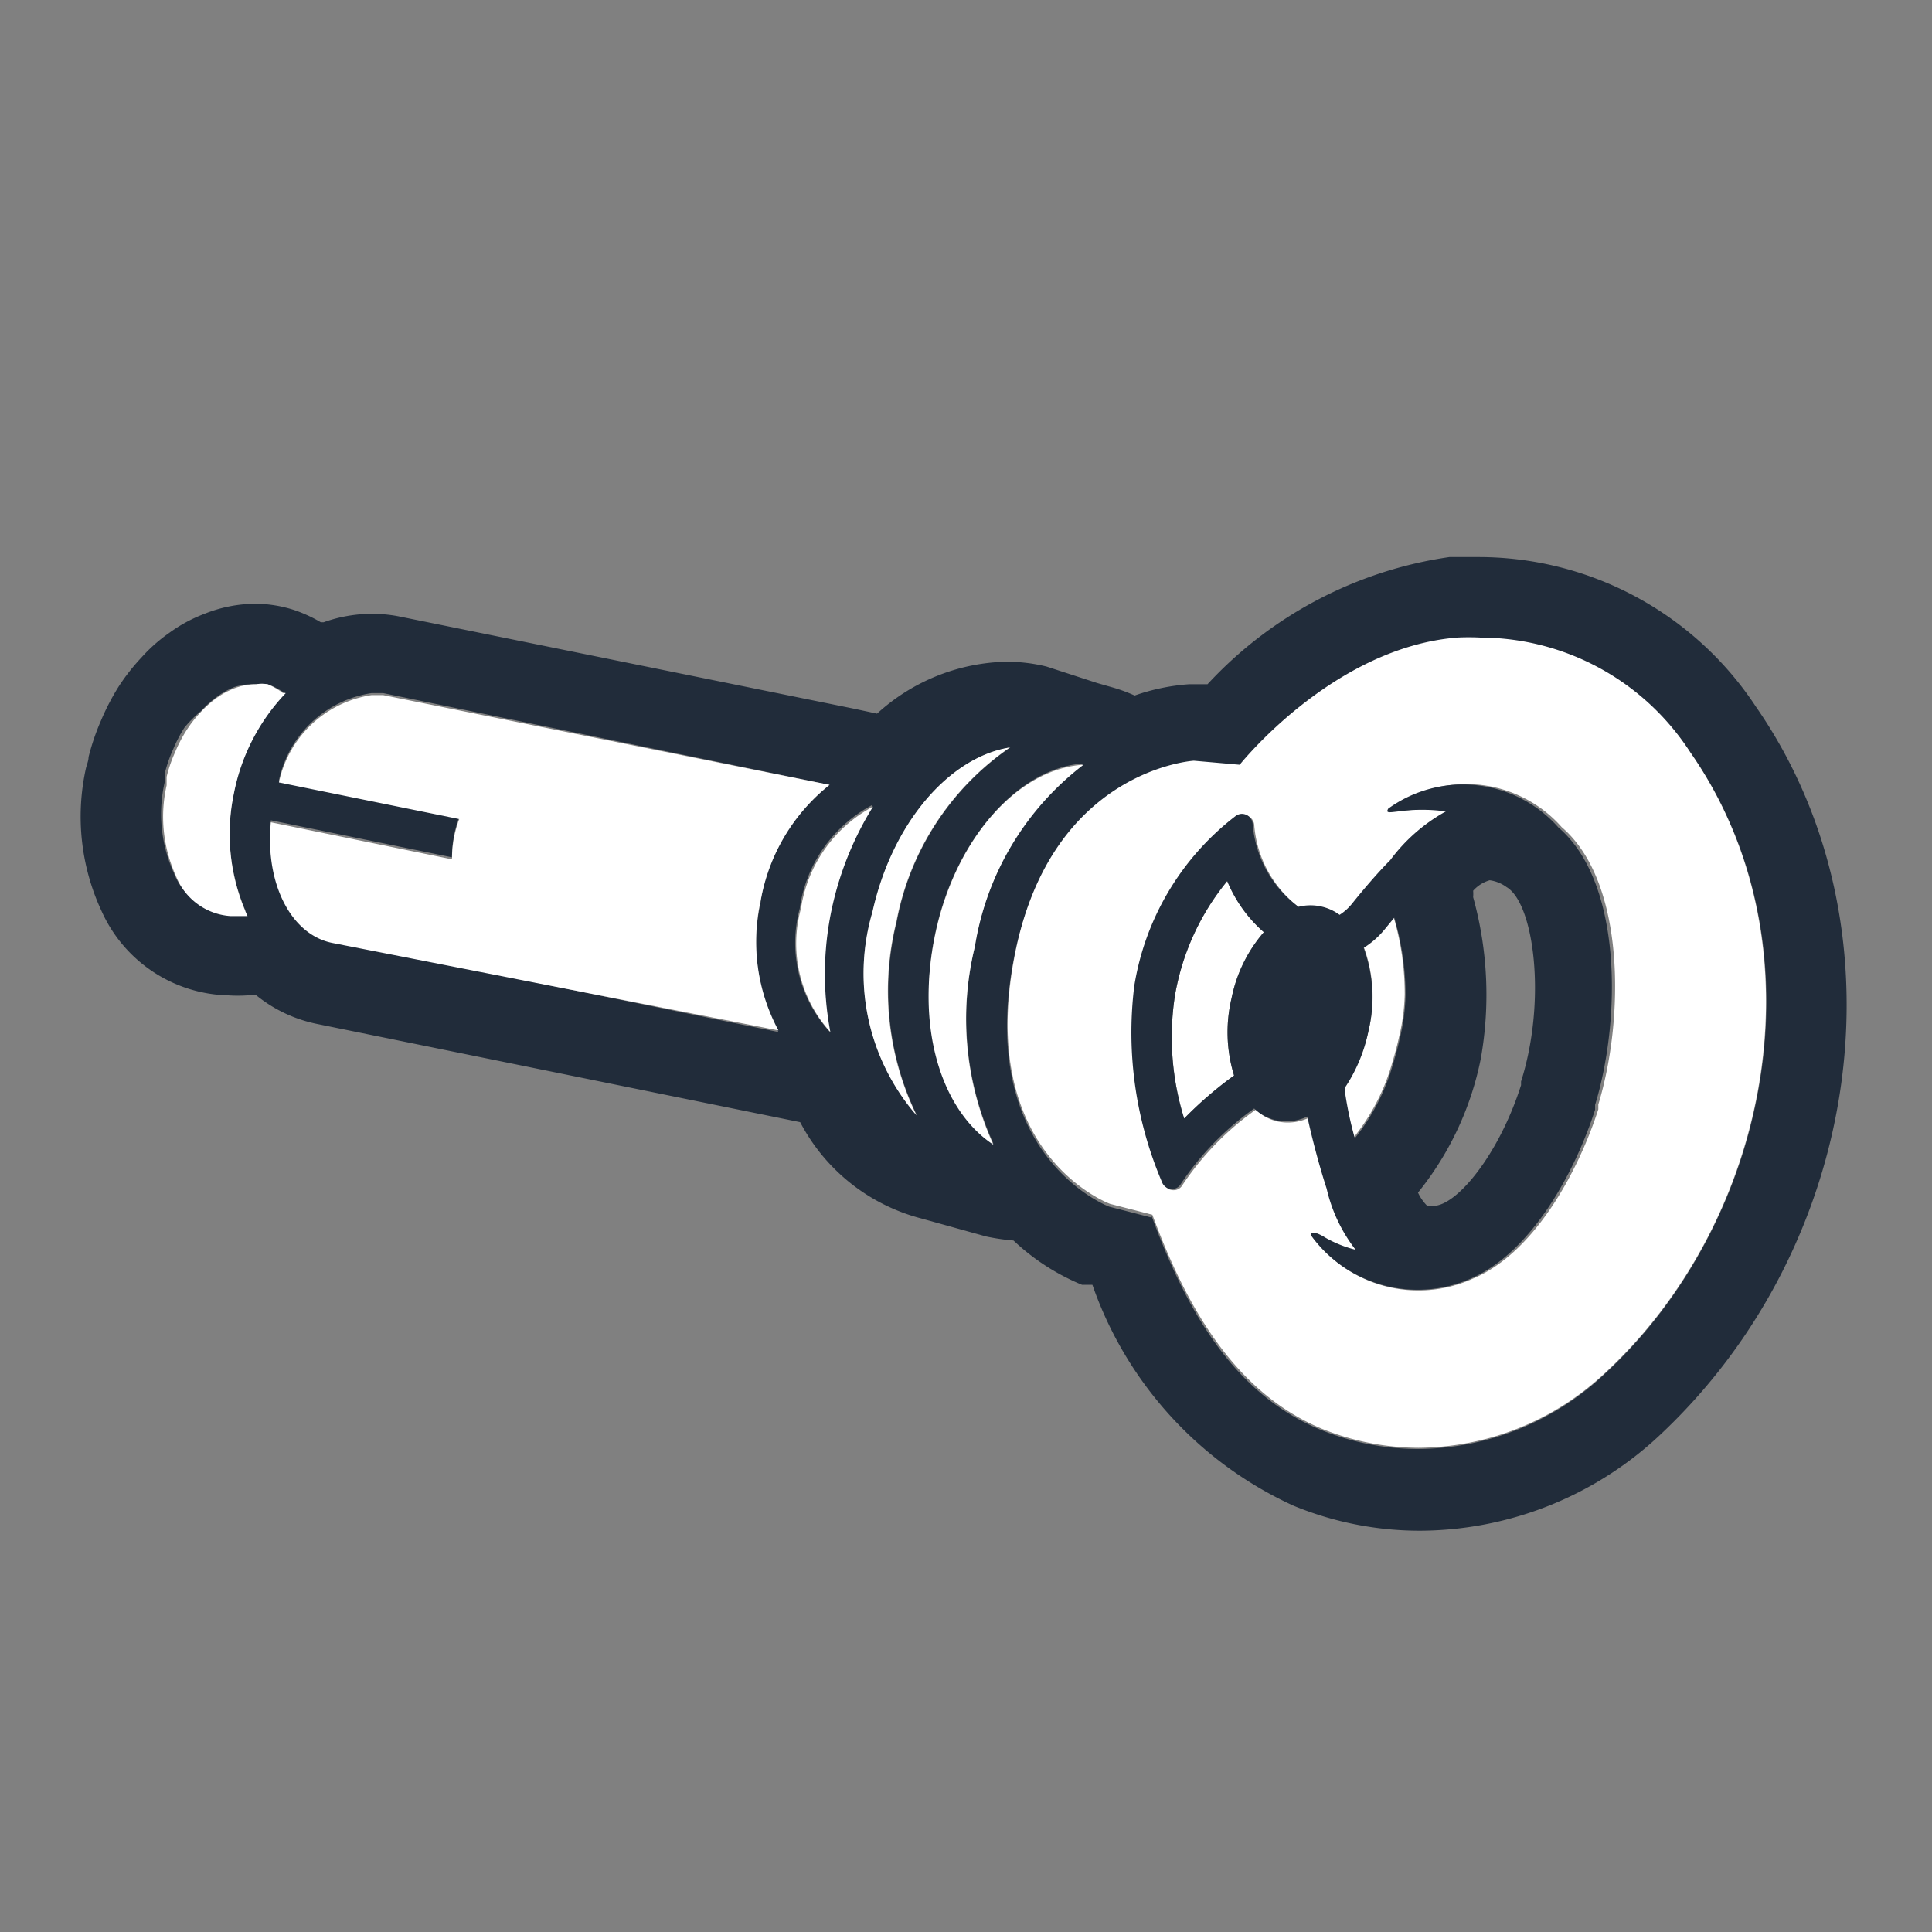
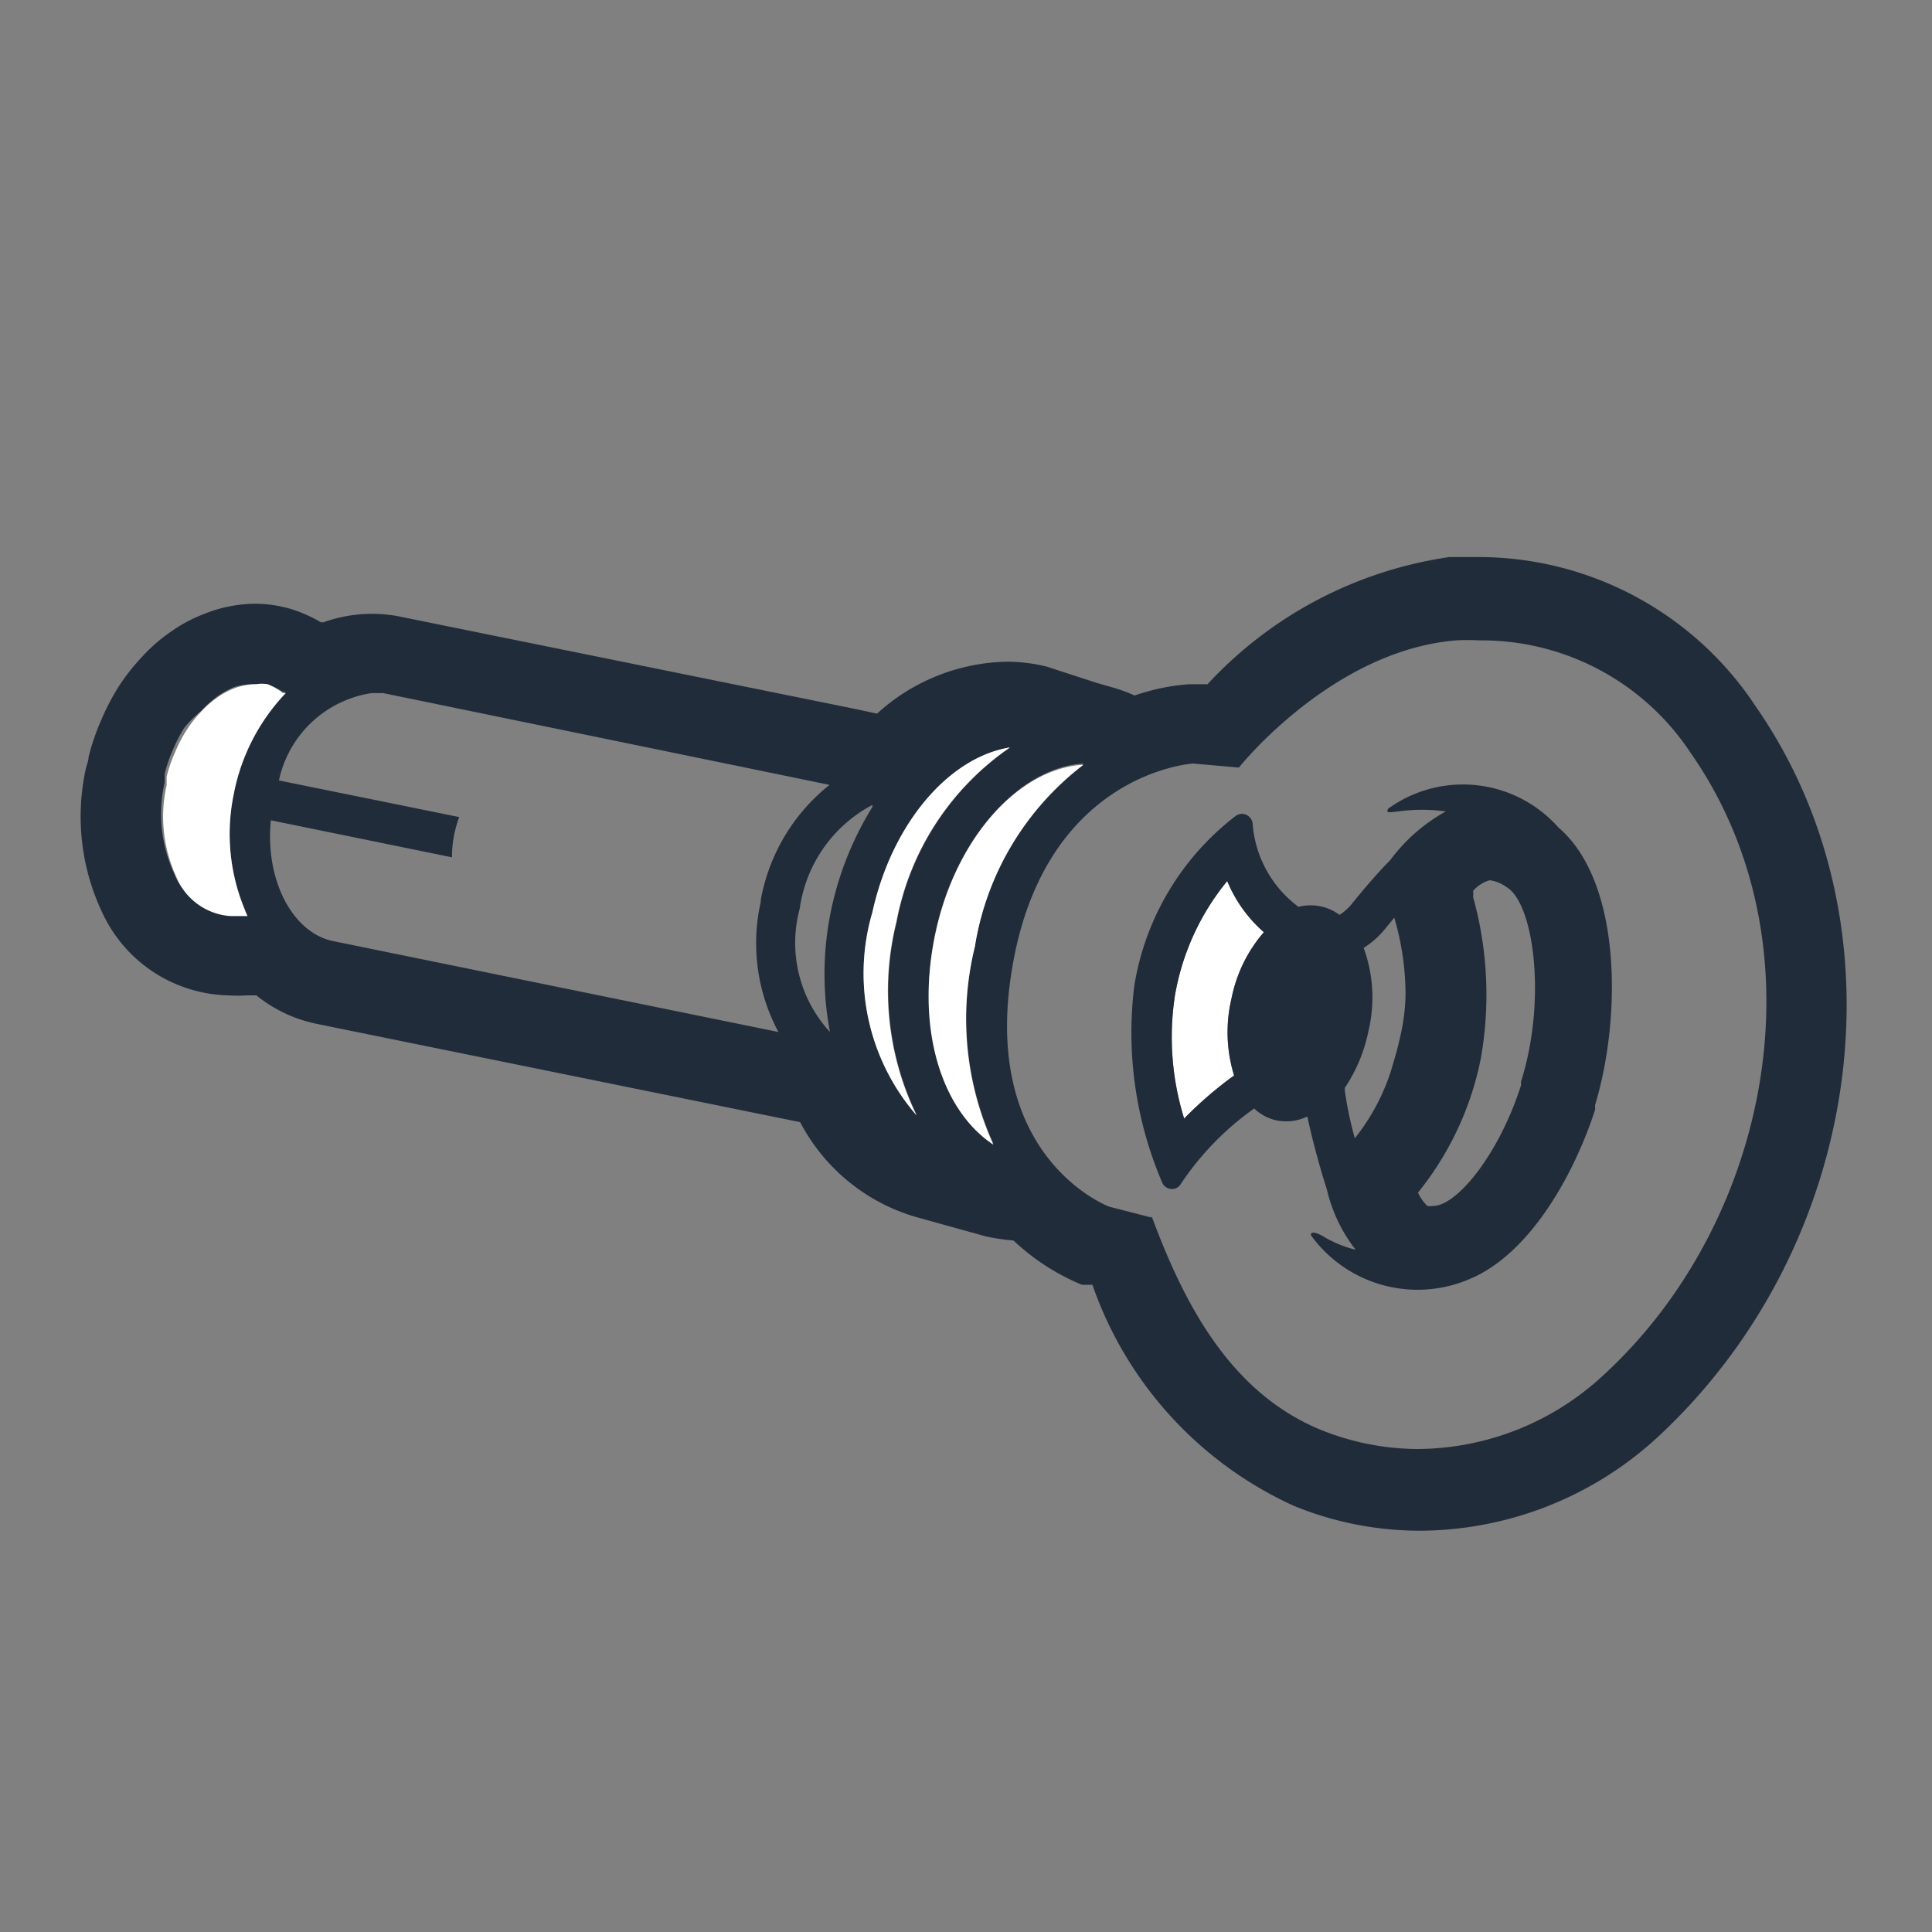
<svg xmlns="http://www.w3.org/2000/svg" id="icons" viewBox="0 0 48 48">
  <rect x="0" y="0" width="48" height="48" fill="#808080" stroke="none" />
  <defs>
    <style>.cls-1{fill:none;}.cls-2{fill:#212c3a;}.cls-3{fill:#fff;}</style>
  </defs>
  <title>hook-anchors</title>
  <path class="cls-1" d="M35.16,29.63a1.13,1.13,0,0,0,.23.33.44.44,0,0,0,.15,0c.58,0,1.63-1.29,2.18-3l0-.09c.62-2,.32-4.43-.36-4.83a.91.91,0,0,0-.42-.17.88.88,0,0,0-.41.26.94.94,0,0,1,0,.16,9.07,9.07,0,0,1,.12,4A7.69,7.69,0,0,1,35.16,29.63Z" />
  <path class="cls-2" d="M43.62,17.55a8.25,8.25,0,0,0-6.86-3.71l-.75,0A10.16,10.16,0,0,0,30,17l-.16,0h-.3a5.16,5.16,0,0,0-1.35.28,4,4,0,0,0-.58-.21l-.35-.1L26,16.56a4.19,4.19,0,0,0-1-.12,4.92,4.92,0,0,0-3.21,1.29l-.56-.12L9.89,15.31a3.49,3.49,0,0,0-.65-.06,3.57,3.57,0,0,0-1.2.21l-.07,0,0,0a3.47,3.47,0,0,0-.68-.31A3.17,3.17,0,0,0,6.36,15h0a3.43,3.43,0,0,0-1.28.25,3.69,3.69,0,0,0-.87.47,4,4,0,0,0-.7.62,5.1,5.1,0,0,0-.57.73,5.92,5.92,0,0,0-.43.83,5.74,5.74,0,0,0-.31.91c0,.1-.05.2-.07.3a5.56,5.56,0,0,0,.4,3.54,3.54,3.54,0,0,0,3.15,2.08,3.55,3.55,0,0,0,.46,0l.23,0a3.5,3.5,0,0,0,1.51.71l12,2.44a4.74,4.74,0,0,0,3,2.39l1.62.45a5.31,5.31,0,0,0,.68.1,5.57,5.57,0,0,0,1.7,1.1l.11,0,.1,0h.05a9.44,9.44,0,0,0,5,5.49,8.25,8.25,0,0,0,3.14.62,8.76,8.76,0,0,0,5.91-2.33C46.32,30.94,47.41,23,43.62,17.55ZM5.68,22.69a1.57,1.57,0,0,1-1.36-1,3.55,3.55,0,0,1-.23-2.25c0-.07,0-.14,0-.21a3.39,3.39,0,0,1,.21-.61,3.45,3.45,0,0,1,.28-.54A3,3,0,0,1,5,17.66a2.57,2.57,0,0,1,.39-.35,2,2,0,0,1,.43-.24A1.55,1.55,0,0,1,6.36,17a.92.92,0,0,1,.29,0,1.69,1.69,0,0,1,.38.19l.07,0a5,5,0,0,0-1.29,2.5,4.89,4.89,0,0,0,.29,2.94l-.24,0Zm16-2.65a8,8,0,0,0-1,2.43,7.74,7.74,0,0,0-.06,3.17,3.27,3.27,0,0,1-.75-3.07A3.45,3.45,0,0,1,21.67,20Zm0,2.64c.49-2.24,1.92-3.87,3.42-4.11a6.77,6.77,0,0,0-2.82,4.33,7.08,7.08,0,0,0,.5,4.81A5.38,5.38,0,0,1,21.67,22.68Zm3,5.73c-1.3-.86-1.93-3-1.43-5.29s2.08-4.06,3.67-4.15a7.1,7.1,0,0,0-2.7,4.55A7.52,7.52,0,0,0,24.68,28.41Zm-5.78-6a4.67,4.67,0,0,0,.44,3.23L8.27,23.38c-1-.21-1.69-1.51-1.54-3l4.5.92a2.77,2.77,0,0,1,.18-1l-4.48-.91a2.78,2.78,0,0,1,2.3-2.17l.29,0L20.61,19.5A4.72,4.72,0,0,0,18.9,22.37Zm9.71,7.84-1.05-.27s-3.34-1.24-2.36-6.22c.91-4.58,4.44-4.79,4.44-4.79l1.14.1s2.31-2.91,5.4-3.16a5.63,5.63,0,0,1,.58,0A6.22,6.22,0,0,1,42,18.7c3.35,4.79,2,11.67-2.19,15.49A6.82,6.82,0,0,1,35.22,36a6.48,6.48,0,0,1-2.39-.47C30.57,34.61,29.42,32.4,28.61,30.21Z" />
  <path class="cls-3" d="M5.81,19.72a5,5,0,0,1,1.29-2.5l-.07,0A1.69,1.69,0,0,0,6.65,17a.92.92,0,0,0-.29,0,1.55,1.55,0,0,0-.56.11,2,2,0,0,0-.43.24,2.57,2.57,0,0,0-.39.35,3,3,0,0,0-.35.45,3.45,3.45,0,0,0-.28.54,3.39,3.39,0,0,0-.21.61c0,.07,0,.14,0,.21a3.55,3.55,0,0,0,.23,2.25,1.57,1.57,0,0,0,1.36,1h.18l.24,0A4.89,4.89,0,0,1,5.81,19.72Z" />
-   <path class="cls-3" d="M9.52,17.27l-.29,0a2.78,2.78,0,0,0-2.3,2.17l4.48.91a2.77,2.77,0,0,0-.18,1l-4.5-.92c-.15,1.5.49,2.8,1.54,3L19.34,25.6a4.67,4.67,0,0,1-.44-3.23,4.72,4.72,0,0,1,1.71-2.87Z" />
-   <path class="cls-3" d="M20.63,25.64a7.74,7.74,0,0,1,.06-3.17,8,8,0,0,1,1-2.43,3.45,3.45,0,0,0-1.79,2.53A3.27,3.27,0,0,0,20.63,25.64Z" />
  <path class="cls-3" d="M24.22,23.52A7.1,7.1,0,0,1,26.92,19c-1.59.09-3.15,1.78-3.67,4.15s.13,4.43,1.43,5.29A7.52,7.52,0,0,1,24.22,23.52Z" />
  <path class="cls-3" d="M22.77,27.71a7.08,7.08,0,0,1-.5-4.81,6.77,6.77,0,0,1,2.82-4.33c-1.5.24-2.93,1.87-3.42,4.11A5.38,5.38,0,0,0,22.77,27.71Z" />
-   <path class="cls-3" d="M39.79,34.19C44,30.37,45.33,23.49,42,18.7a6.22,6.22,0,0,0-5.22-2.86,5.63,5.63,0,0,0-.58,0c-3.09.25-5.4,3.16-5.4,3.16l-1.14-.1s-3.53.21-4.44,4.79c-1,5,2.36,6.22,2.36,6.22l1.05.27c.81,2.19,2,4.4,4.22,5.32a6.48,6.48,0,0,0,2.39.47A6.82,6.82,0,0,0,39.79,34.19ZM32.6,30.72c0-.12.17-.06.36.06a2.94,2.94,0,0,0,.75.3A3.88,3.88,0,0,1,33,29.56c-.17-.52-.36-1.23-.48-1.79a1.21,1.21,0,0,1-.79.09,1.16,1.16,0,0,1-.53-.29,7.16,7.16,0,0,0-1.82,1.87.25.25,0,0,1-.22.13.26.26,0,0,1-.25-.17,9.46,9.46,0,0,1-.69-4.87,6.65,6.65,0,0,1,2.51-4.22.27.27,0,0,1,.16-.06.27.27,0,0,1,.27.23,2.84,2.84,0,0,0,1.14,2.08,1.22,1.22,0,0,1,.6,0,1.16,1.16,0,0,1,.42.2,1.28,1.28,0,0,0,.32-.29c.24-.3.62-.75.94-1.07v0A4.32,4.32,0,0,1,36,20.15a4.25,4.25,0,0,0-1.18,0c-.23,0-.31,0-.25-.07a3.17,3.17,0,0,1,4.23.47c1.6,1.37,1.55,4.79.91,6.89l0,.12c-.49,1.52-1.57,3.55-3.1,4.2A3.27,3.27,0,0,1,32.6,30.72Z" />
-   <path class="cls-3" d="M34,25.61A3.93,3.93,0,0,1,33.39,27a.14.14,0,0,1,0,.06,9.17,9.17,0,0,0,.25,1.19,5.24,5.24,0,0,0,.9-1.68c.07-.24.15-.49.21-.77a5,5,0,0,0,.15-1.1,6.75,6.75,0,0,0-.28-1.93l-.23.28a2.16,2.16,0,0,1-.51.47A3.59,3.59,0,0,1,34,25.61Z" />
  <path class="cls-3" d="M29.19,24.74a6.81,6.81,0,0,0,.23,3.05,9.61,9.61,0,0,1,1.24-1.07,3.65,3.65,0,0,1-.06-1.93,3.57,3.57,0,0,1,.8-1.63,3.42,3.42,0,0,1-.91-1.27A6.11,6.11,0,0,0,29.19,24.74Z" />
  <path class="cls-2" d="M36.53,31.77c1.53-.65,2.61-2.68,3.1-4.2l0-.12c.64-2.1.69-5.52-.91-6.89a3.17,3.17,0,0,0-4.23-.47c-.06.11,0,.1.25.07a4.25,4.25,0,0,1,1.18,0,4.32,4.32,0,0,0-1.38,1.21v0c-.32.32-.7.77-.94,1.07a1.28,1.28,0,0,1-.32.29,1.16,1.16,0,0,0-.42-.2,1.22,1.22,0,0,0-.6,0,2.84,2.84,0,0,1-1.14-2.08.27.27,0,0,0-.27-.23.27.27,0,0,0-.16.06,6.65,6.65,0,0,0-2.51,4.22,9.46,9.46,0,0,0,.69,4.87.26.26,0,0,0,.25.17.25.25,0,0,0,.22-.13,7.16,7.16,0,0,1,1.82-1.87,1.16,1.16,0,0,0,.53.29,1.21,1.21,0,0,0,.79-.09c.12.56.31,1.27.48,1.79a3.88,3.88,0,0,0,.72,1.52,2.94,2.94,0,0,1-.75-.3c-.19-.12-.37-.18-.36-.06A3.27,3.27,0,0,0,36.53,31.77Zm.07-9.48a.94.94,0,0,0,0-.16.88.88,0,0,1,.41-.26.91.91,0,0,1,.42.17c.68.4,1,2.81.36,4.83l0,.09c-.55,1.73-1.6,3-2.18,3a.44.44,0,0,1-.15,0,1.13,1.13,0,0,1-.23-.33,7.69,7.69,0,0,0,1.56-3.33A9.07,9.07,0,0,0,36.6,22.29Zm-2.19.79.23-.28a6.75,6.75,0,0,1,.28,1.93,5,5,0,0,1-.15,1.1c-.06.28-.14.53-.21.77a5.24,5.24,0,0,1-.9,1.68,9.17,9.17,0,0,1-.25-1.19.14.14,0,0,0,0-.06A3.93,3.93,0,0,0,34,25.61a3.59,3.59,0,0,0-.12-2.06A2.16,2.16,0,0,0,34.41,23.08Zm-3.92-1.19a3.42,3.42,0,0,0,.91,1.27,3.57,3.57,0,0,0-.8,1.63,3.65,3.65,0,0,0,.06,1.93,9.61,9.61,0,0,0-1.24,1.07,6.81,6.81,0,0,1-.23-3.05A6.11,6.11,0,0,1,30.49,21.89Z" />
</svg>